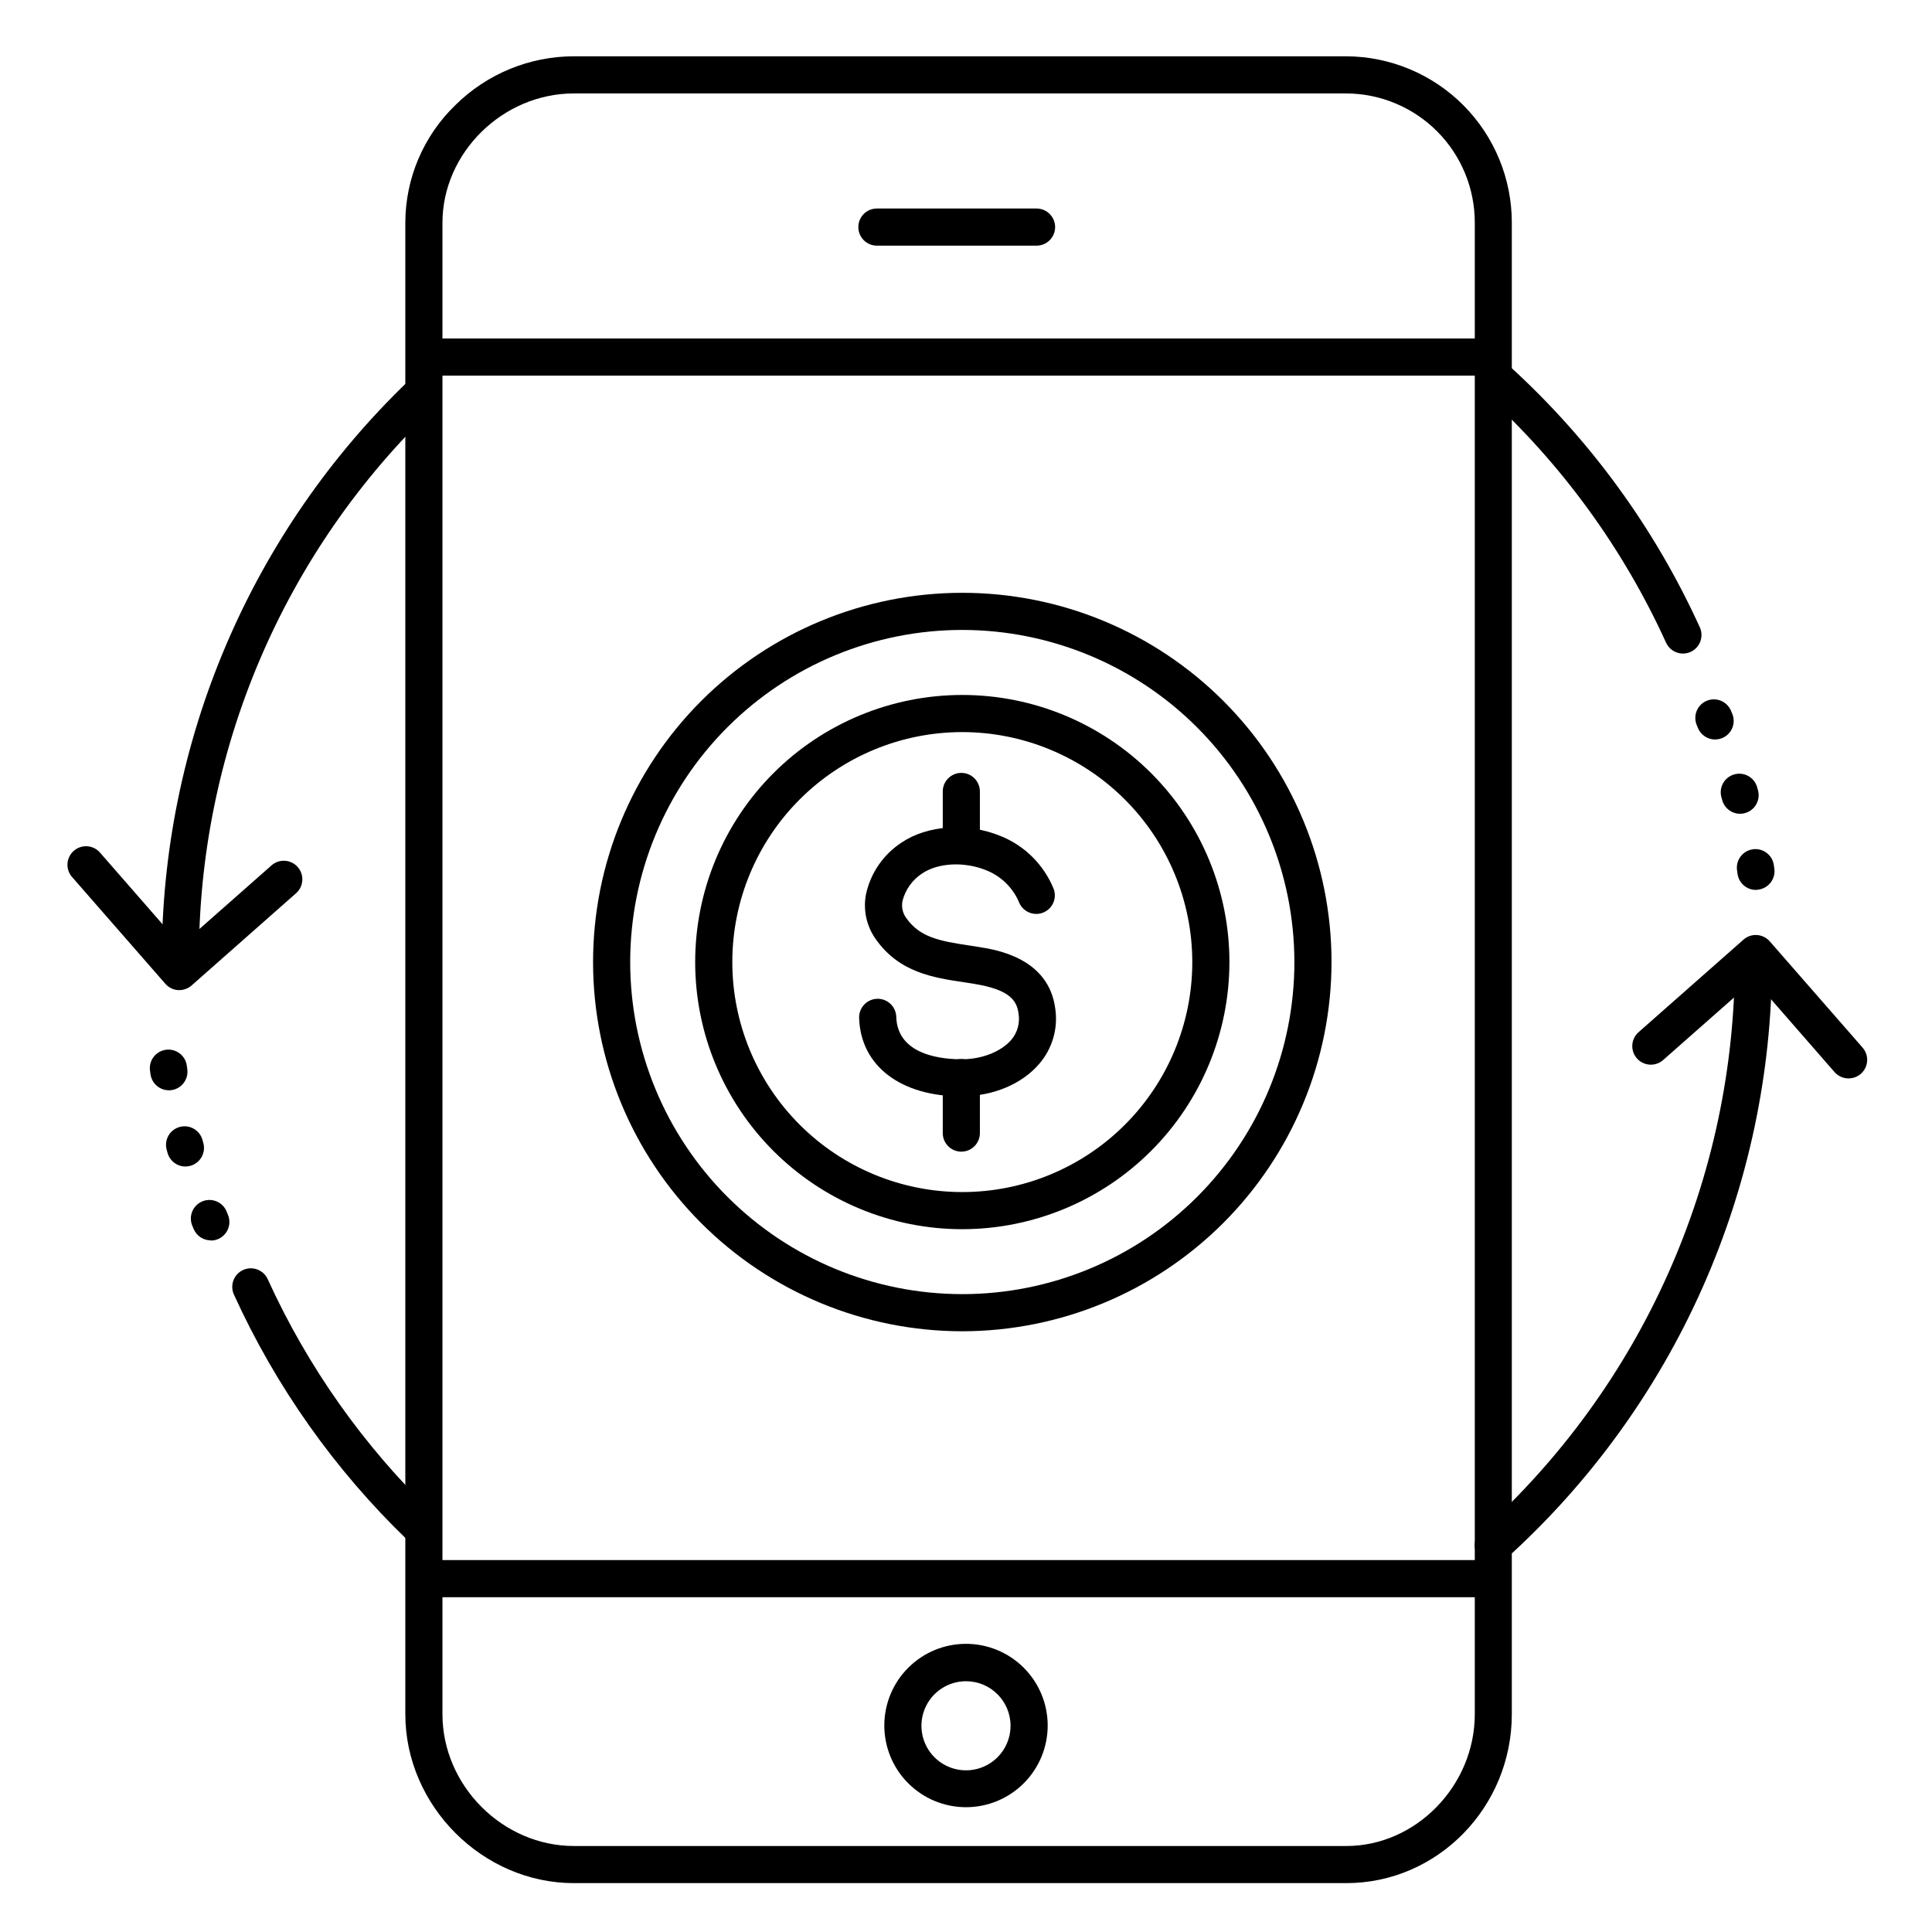
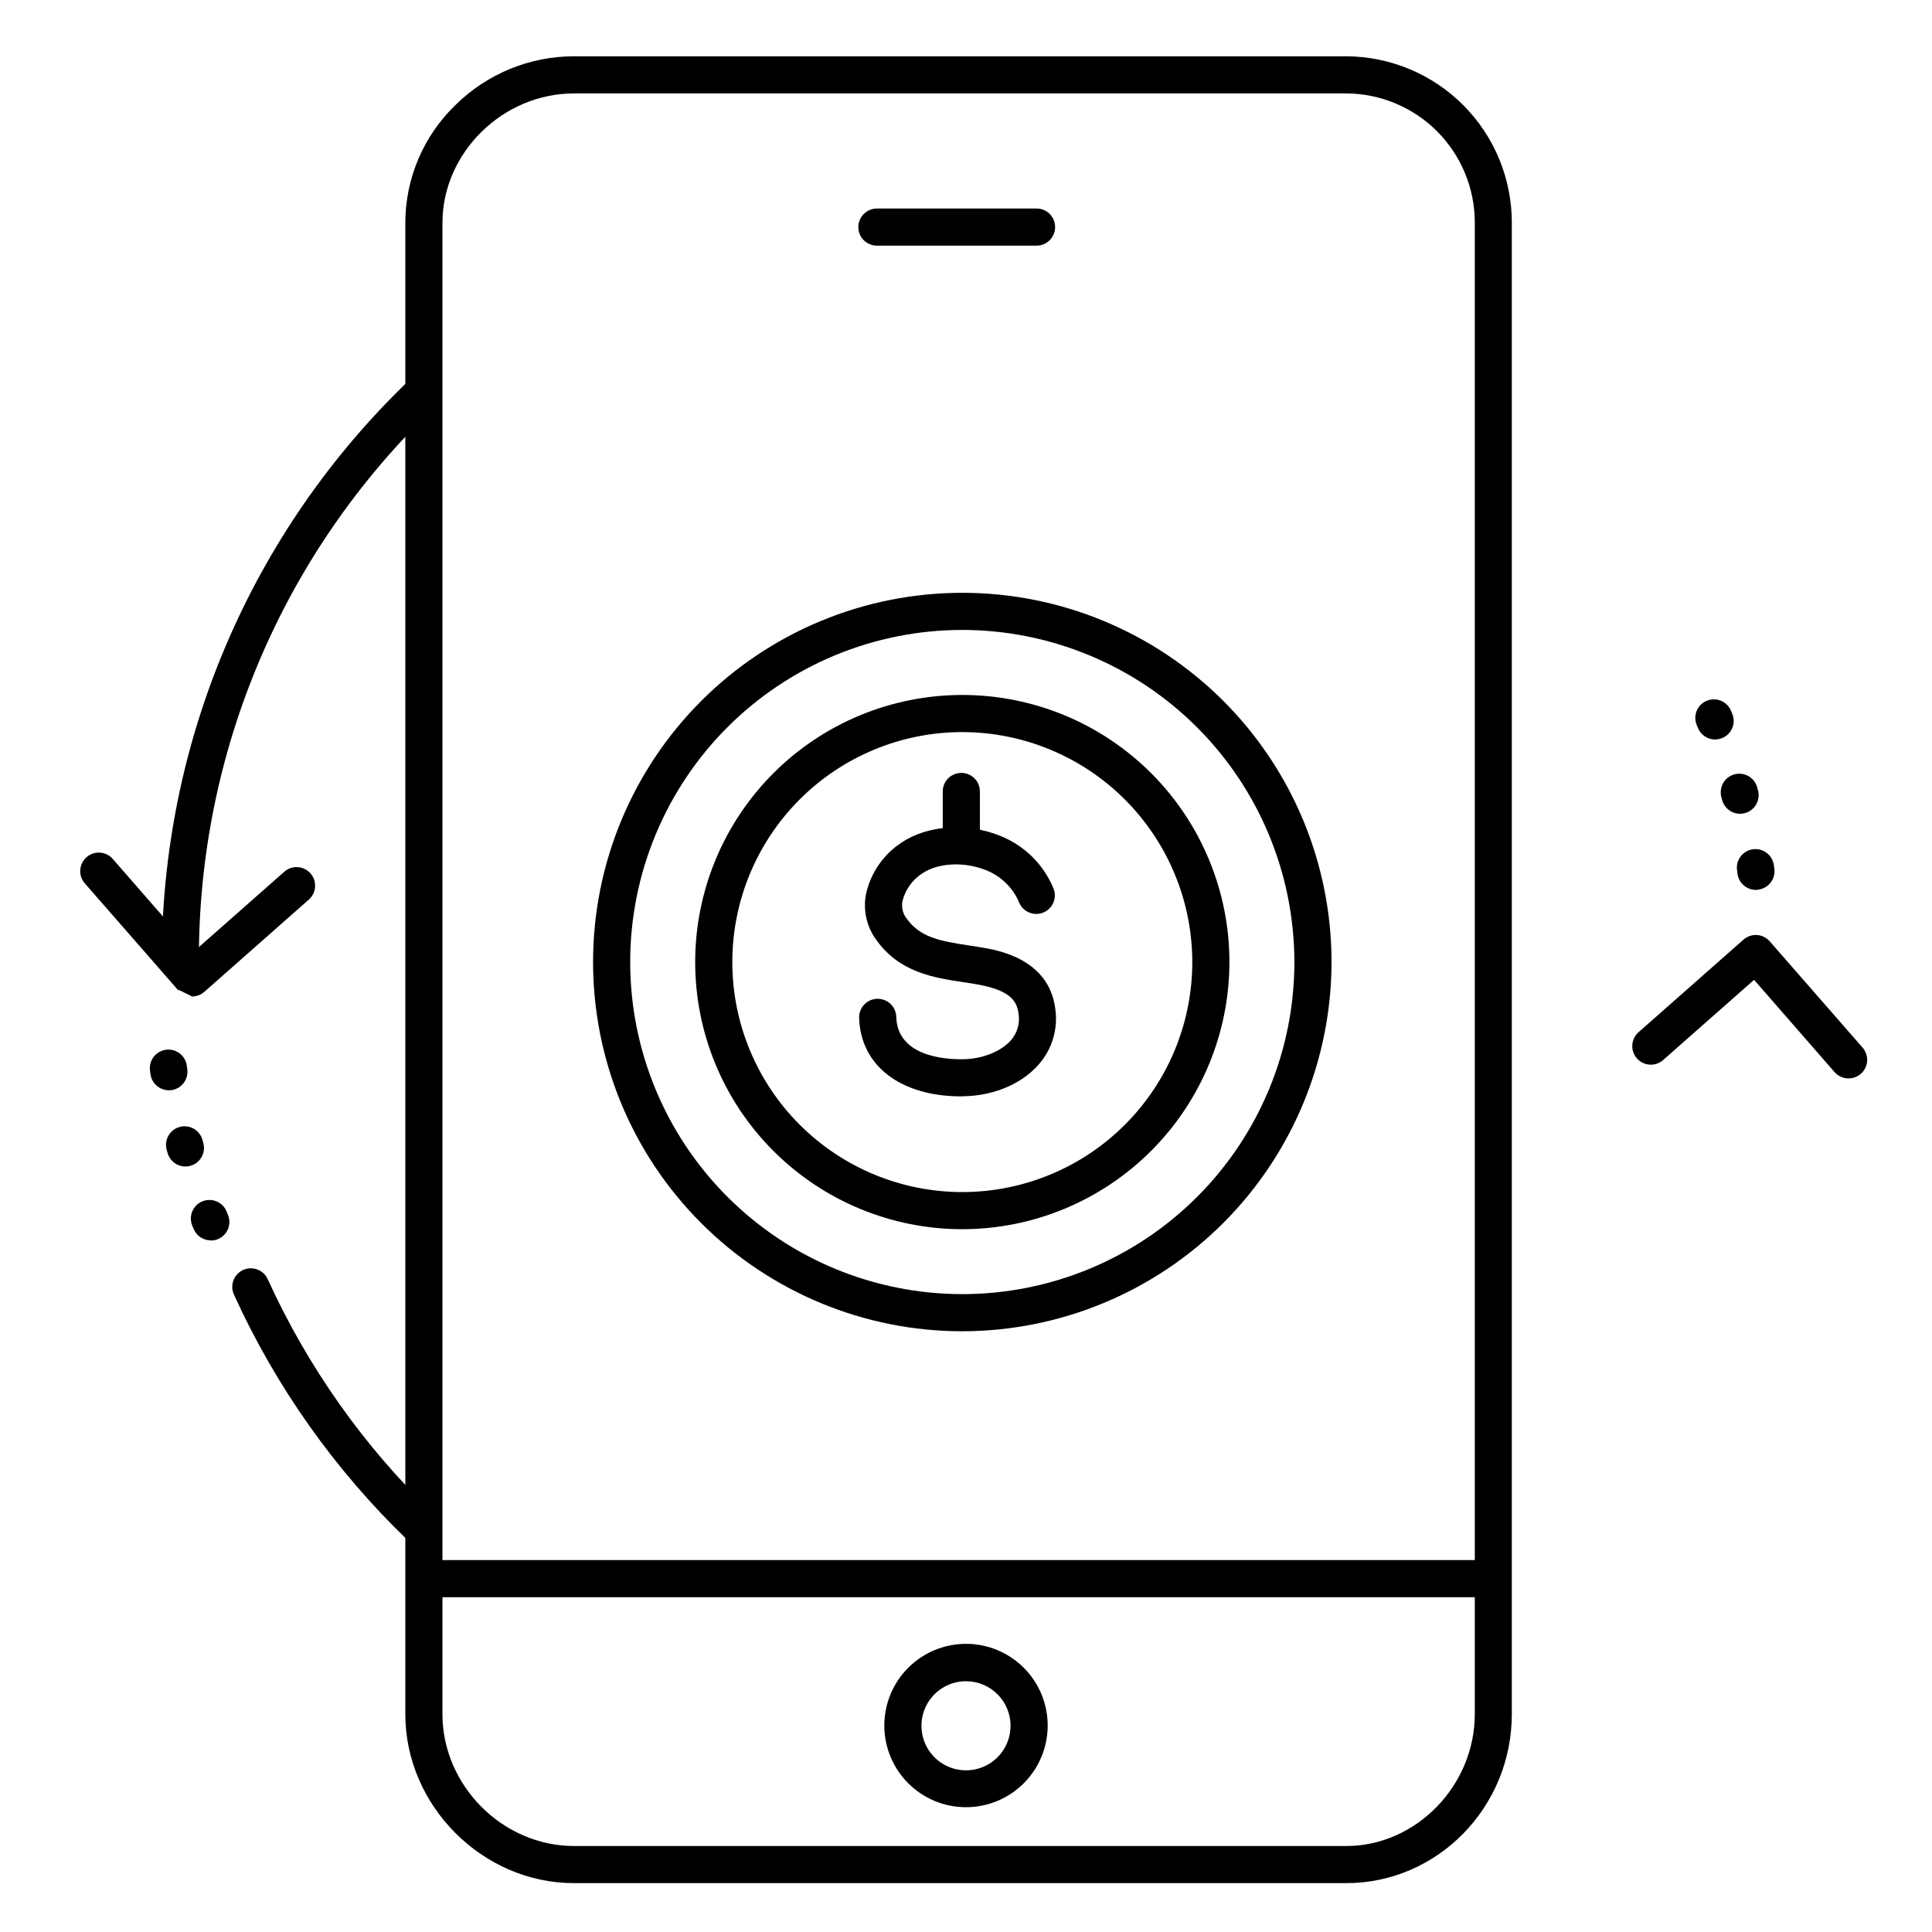
<svg xmlns="http://www.w3.org/2000/svg" fill="#000000" width="800px" height="800px" version="1.1" viewBox="144 144 512 512">
  <g>
    <path d="m398.77 434.55c-16.109 0-26.715-8.117-27.09-20.793-0.082-2.715 2.055-4.984 4.773-5.066 2.715-0.082 4.984 2.055 5.066 4.773 0.305 10.363 12.547 11.316 17.711 11.246 5.164-0.07 10.098-2.066 12.715-5.078 1.688-1.945 2.41-4.547 1.969-7.086-0.473-3.621-2.656-6.336-11.809-7.824l-2.695-0.422c-8-1.199-17.074-2.566-23.273-11.344-2.484-3.449-3.441-7.769-2.648-11.945 1.211-5.613 4.574-10.523 9.367-13.68 6.887-4.684 17.477-5.402 26.301-1.781h0.004c6.414 2.574 11.504 7.652 14.09 14.062 0.902 2.508-0.355 5.277-2.836 6.25-2.484 0.969-5.285-0.215-6.324-2.668-1.625-3.891-4.746-6.969-8.66-8.539-5.816-2.383-12.793-2.047-17.043 0.816-2.594 1.684-4.457 4.289-5.215 7.289-0.32 1.578 0.035 3.219 0.984 4.516 3.59 5.086 8.688 6.09 16.727 7.293 0.934 0.148 1.879 0.285 2.812 0.441 4.508 0.727 18.215 2.953 19.957 16.266 0.793 5.32-0.793 10.719-4.336 14.762-4.496 5.207-11.984 8.375-20.016 8.48z" />
    <path d="m398.76 372.59c-2.715 0-4.918-2.203-4.918-4.918v-13.926c0-2.719 2.203-4.918 4.918-4.918 2.719 0 4.922 2.199 4.922 4.918v13.926c0 1.305-0.52 2.555-1.441 3.477s-2.176 1.441-3.481 1.441z" />
-     <path d="m398.76 449.2c-2.715 0-4.918-2.203-4.918-4.922v-14.699c0-2.719 2.203-4.922 4.918-4.922 2.719 0 4.922 2.203 4.922 4.922v14.699c0 1.305-0.52 2.559-1.441 3.481-0.922 0.922-2.176 1.441-3.481 1.441z" />
    <path d="m399.02 496.8c-25.953 0-50.84-10.309-69.191-28.66-18.352-18.348-28.66-43.238-28.66-69.188 0-25.953 10.309-50.84 28.66-69.191 18.352-18.352 43.238-28.66 69.191-28.66 25.949 0 50.84 10.309 69.188 28.66 18.352 18.352 28.66 43.238 28.66 69.191-0.027 25.941-10.348 50.812-28.691 69.156s-43.215 28.664-69.156 28.691zm0-185.86c-23.344 0-45.727 9.273-62.234 25.777-16.504 16.504-25.777 38.891-25.777 62.234 0 23.34 9.273 45.727 25.777 62.23 16.508 16.504 38.891 25.777 62.234 25.777 23.34 0 45.727-9.273 62.23-25.777s25.777-38.891 25.777-62.23c-0.027-23.336-9.305-45.707-25.805-62.203-16.5-16.5-38.871-25.781-62.203-25.809z" />
    <path d="m399.02 469.75c-18.777 0-36.781-7.461-50.055-20.734-13.277-13.277-20.734-31.281-20.734-50.055 0-18.777 7.457-36.781 20.734-50.059 13.273-13.273 31.277-20.73 50.055-20.73 18.773 0 36.777 7.457 50.055 20.73 13.273 13.277 20.734 31.281 20.734 50.059-0.016 18.77-7.481 36.766-20.75 50.035-13.273 13.273-31.27 20.738-50.039 20.754zm0-131.74c-16.164 0-31.668 6.418-43.098 17.852-11.43 11.43-17.852 26.93-17.852 43.098 0 16.164 6.422 31.664 17.852 43.098 11.43 11.43 26.934 17.852 43.098 17.852s31.668-6.422 43.098-17.852c11.43-11.434 17.852-26.934 17.852-43.098-0.016-16.16-6.441-31.656-17.871-43.082-11.426-11.426-26.918-17.852-43.078-17.867z" />
    <path d="m400 622.93c-5.742 0-11.25-2.281-15.309-6.344-4.059-4.059-6.34-9.562-6.34-15.305 0-5.742 2.281-11.25 6.34-15.309s9.566-6.34 15.309-6.34c5.738 0 11.246 2.281 15.305 6.34 4.062 4.059 6.344 9.566 6.344 15.309 0 5.742-2.281 11.246-6.344 15.305-4.059 4.062-9.566 6.344-15.305 6.344zm0-33.387c-4.777 0-9.082 2.875-10.91 7.289-1.828 4.41-0.816 9.488 2.559 12.867 3.379 3.375 8.457 4.387 12.867 2.559 4.414-1.828 7.289-6.133 7.289-10.91 0-6.519-5.285-11.805-11.805-11.805z" />
-     <path d="m537.76 243.54h-278.47c-2.715 0-4.918-2.203-4.918-4.922 0-2.715 2.203-4.918 4.918-4.918h278.47c2.719 0 4.922 2.203 4.922 4.918 0 2.719-2.203 4.922-4.922 4.922z" />
    <path d="m537.76 567.28h-278.47c-2.715 0-4.918-2.199-4.918-4.918s2.203-4.922 4.918-4.922h278.47c2.719 0 4.922 2.203 4.922 4.922s-2.203 4.918-4.922 4.918z" />
    <path d="m500.76 643.05h-204.67c-24.207 0-44.676-20.508-44.676-44.781v-395.23c0.016-11.77 4.809-23.031 13.285-31.203 8.363-8.273 19.652-12.918 31.418-12.918h204.67c11.66 0.055 22.824 4.731 31.047 13 8.219 8.27 12.828 19.461 12.812 31.121v395.23c0 24.688-19.68 44.781-43.887 44.781zm-204.67-474.29c-18.867 0-34.836 15.742-34.836 34.281v395.23c0 18.941 15.969 34.941 34.863 34.941h204.67c18.461 0 34.047-16 34.047-34.941v-395.23c0.02-9.062-3.555-17.762-9.945-24.191-6.387-6.426-15.066-10.055-24.129-10.09z" />
    <path d="m418.7 209.1h-42.312c-2.719 0-4.922-2.203-4.922-4.918 0-2.719 2.203-4.922 4.922-4.922h42.312c2.715 0 4.918 2.203 4.918 4.922 0 2.715-2.203 4.918-4.918 4.918z" />
    <path d="m633.87 429.79c-1.426-0.004-2.777-0.621-3.711-1.691l-21.312-24.434-24.098 21.254c-2.039 1.797-5.148 1.605-6.949-0.434-1.797-2.039-1.605-5.148 0.434-6.945l27.809-24.531c0.984-0.867 2.273-1.309 3.578-1.219 1.309 0.086 2.527 0.691 3.387 1.68l24.602 28.164v-0.004c1.27 1.457 1.574 3.519 0.773 5.277-0.797 1.758-2.551 2.883-4.484 2.883z" />
-     <path d="m191.51 406.39h-0.316c-1.305-0.086-2.523-0.695-3.383-1.684l-24.602-28.164v0.004c-0.914-0.977-1.395-2.277-1.328-3.613s0.676-2.586 1.68-3.465c1.008-0.875 2.328-1.309 3.66-1.191 1.332 0.113 2.559 0.766 3.398 1.805l21.324 24.434 24.098-21.254v-0.004c2.047-1.715 5.09-1.488 6.856 0.516s1.609 5.051-0.352 6.867l-27.777 24.52c-0.898 0.793-2.059 1.23-3.258 1.23z" />
+     <path d="m191.51 406.39h-0.316l-24.602-28.164v0.004c-0.914-0.977-1.395-2.277-1.328-3.613s0.676-2.586 1.68-3.465c1.008-0.875 2.328-1.309 3.66-1.191 1.332 0.113 2.559 0.766 3.398 1.805l21.324 24.434 24.098-21.254v-0.004c2.047-1.715 5.09-1.488 6.856 0.516s1.609 5.051-0.352 6.867l-27.777 24.52c-0.898 0.793-2.059 1.23-3.258 1.23z" />
    <path d="m255.4 553.5c-1.273 0-2.496-0.496-3.414-1.379-19.289-18.59-34.895-40.66-45.992-65.043-1.129-2.473-0.035-5.391 2.438-6.519 2.473-1.125 5.391-0.035 6.516 2.438 10.59 23.262 25.477 44.312 43.879 62.051 1.438 1.395 1.887 3.523 1.137 5.379-0.754 1.859-2.559 3.074-4.562 3.074z" />
-     <path d="m539.73 558.42c-2.035 0-3.859-1.254-4.59-3.152-0.73-1.898-0.215-4.055 1.293-5.418 21.176-19.098 38.105-42.43 49.703-68.48 11.598-26.051 17.602-54.246 17.625-82.762 0-2.715 2.199-4.918 4.918-4.918s4.922 2.203 4.922 4.918c-0.023 29.895-6.316 59.449-18.473 86.758-12.156 27.309-29.906 51.766-52.102 71.785-0.902 0.816-2.078 1.27-3.297 1.27z" />
-     <path d="m590 317.2c-1.93 0-3.68-1.129-4.477-2.883-11.398-25.047-27.773-47.512-48.129-66.027-0.965-0.879-1.539-2.106-1.598-3.41-0.062-1.305 0.398-2.578 1.277-3.543 1.832-2.008 4.945-2.148 6.953-0.32 21.332 19.414 38.492 42.965 50.441 69.215 0.543 1.188 0.59 2.543 0.137 3.766-0.457 1.227-1.383 2.219-2.57 2.758-0.641 0.289-1.332 0.441-2.035 0.445z" />
    <path d="m191.79 403.57c-2.719 0-4.922-2.203-4.922-4.918-0.035-28.715 5.738-57.137 16.98-83.559 11.242-26.418 27.715-50.289 48.426-70.176 1.957-1.883 5.07-1.828 6.957 0.129 1.887 1.957 1.828 5.07-0.129 6.957-19.805 18.926-35.551 41.684-46.277 66.891-10.727 25.207-16.211 52.332-16.117 79.727 0.008 1.309-0.508 2.57-1.43 3.496-0.926 0.93-2.18 1.453-3.488 1.453z" />
    <path d="m609.38 379.84c-2.484 0.02-4.594-1.816-4.918-4.281l-0.129-0.934c-0.375-2.691 1.504-5.18 4.199-5.555 2.691-0.375 5.18 1.504 5.555 4.195l0.137 0.984c0.168 1.297-0.188 2.602-0.984 3.637-0.797 1.035-1.973 1.707-3.266 1.875-0.195 0.039-0.395 0.066-0.594 0.078zm-4.238-20.18c-2.207-0.004-4.144-1.477-4.734-3.602l-0.254-0.926c-0.633-2.57 0.883-5.18 3.43-5.902 2.543-0.727 5.203 0.691 6.023 3.207l0.277 0.984v-0.004c0.723 2.617-0.809 5.328-3.426 6.055-0.426 0.125-0.871 0.188-1.316 0.188zm-6.625-19.684c-2 0-3.801-1.215-4.555-3.07l-0.344-0.848v0.004c-0.977-2.481 0.199-5.289 2.652-6.332 2.453-1.043 5.293 0.059 6.398 2.484 0 0 0.148 0.344 0.414 0.984 0.617 1.516 0.438 3.242-0.48 4.602-0.914 1.355-2.445 2.168-4.086 2.168z" />
    <path d="m199.88 472.71c-1.965 0.008-3.742-1.152-4.527-2.953 0 0-0.148-0.344-0.414-0.984-1.02-2.519 0.191-5.387 2.711-6.41 2.519-1.02 5.391 0.191 6.41 2.711l0.344 0.848h0.004c0.641 1.52 0.48 3.258-0.43 4.633-0.91 1.375-2.449 2.203-4.098 2.203zm-6.742-19.574c-2.195 0-4.121-1.461-4.723-3.57l-0.277-0.984h0.004c-0.645-2.582 0.891-5.211 3.453-5.922 2.566-0.715 5.234 0.742 6.019 3.285l0.254 0.926h0.004c0.738 2.606-0.77 5.324-3.375 6.07-0.441 0.129-0.898 0.195-1.359 0.195zm-4.379-20.203v0.004c-2.453 0-4.531-1.812-4.871-4.242l-0.137-0.984c-0.352-2.695 1.551-5.164 4.246-5.516 2.695-0.348 5.164 1.551 5.516 4.246l0.129 0.984c0.324 2.672-1.555 5.109-4.223 5.473-0.219 0.035-0.438 0.051-0.66 0.047z" />
  </g>
</svg>